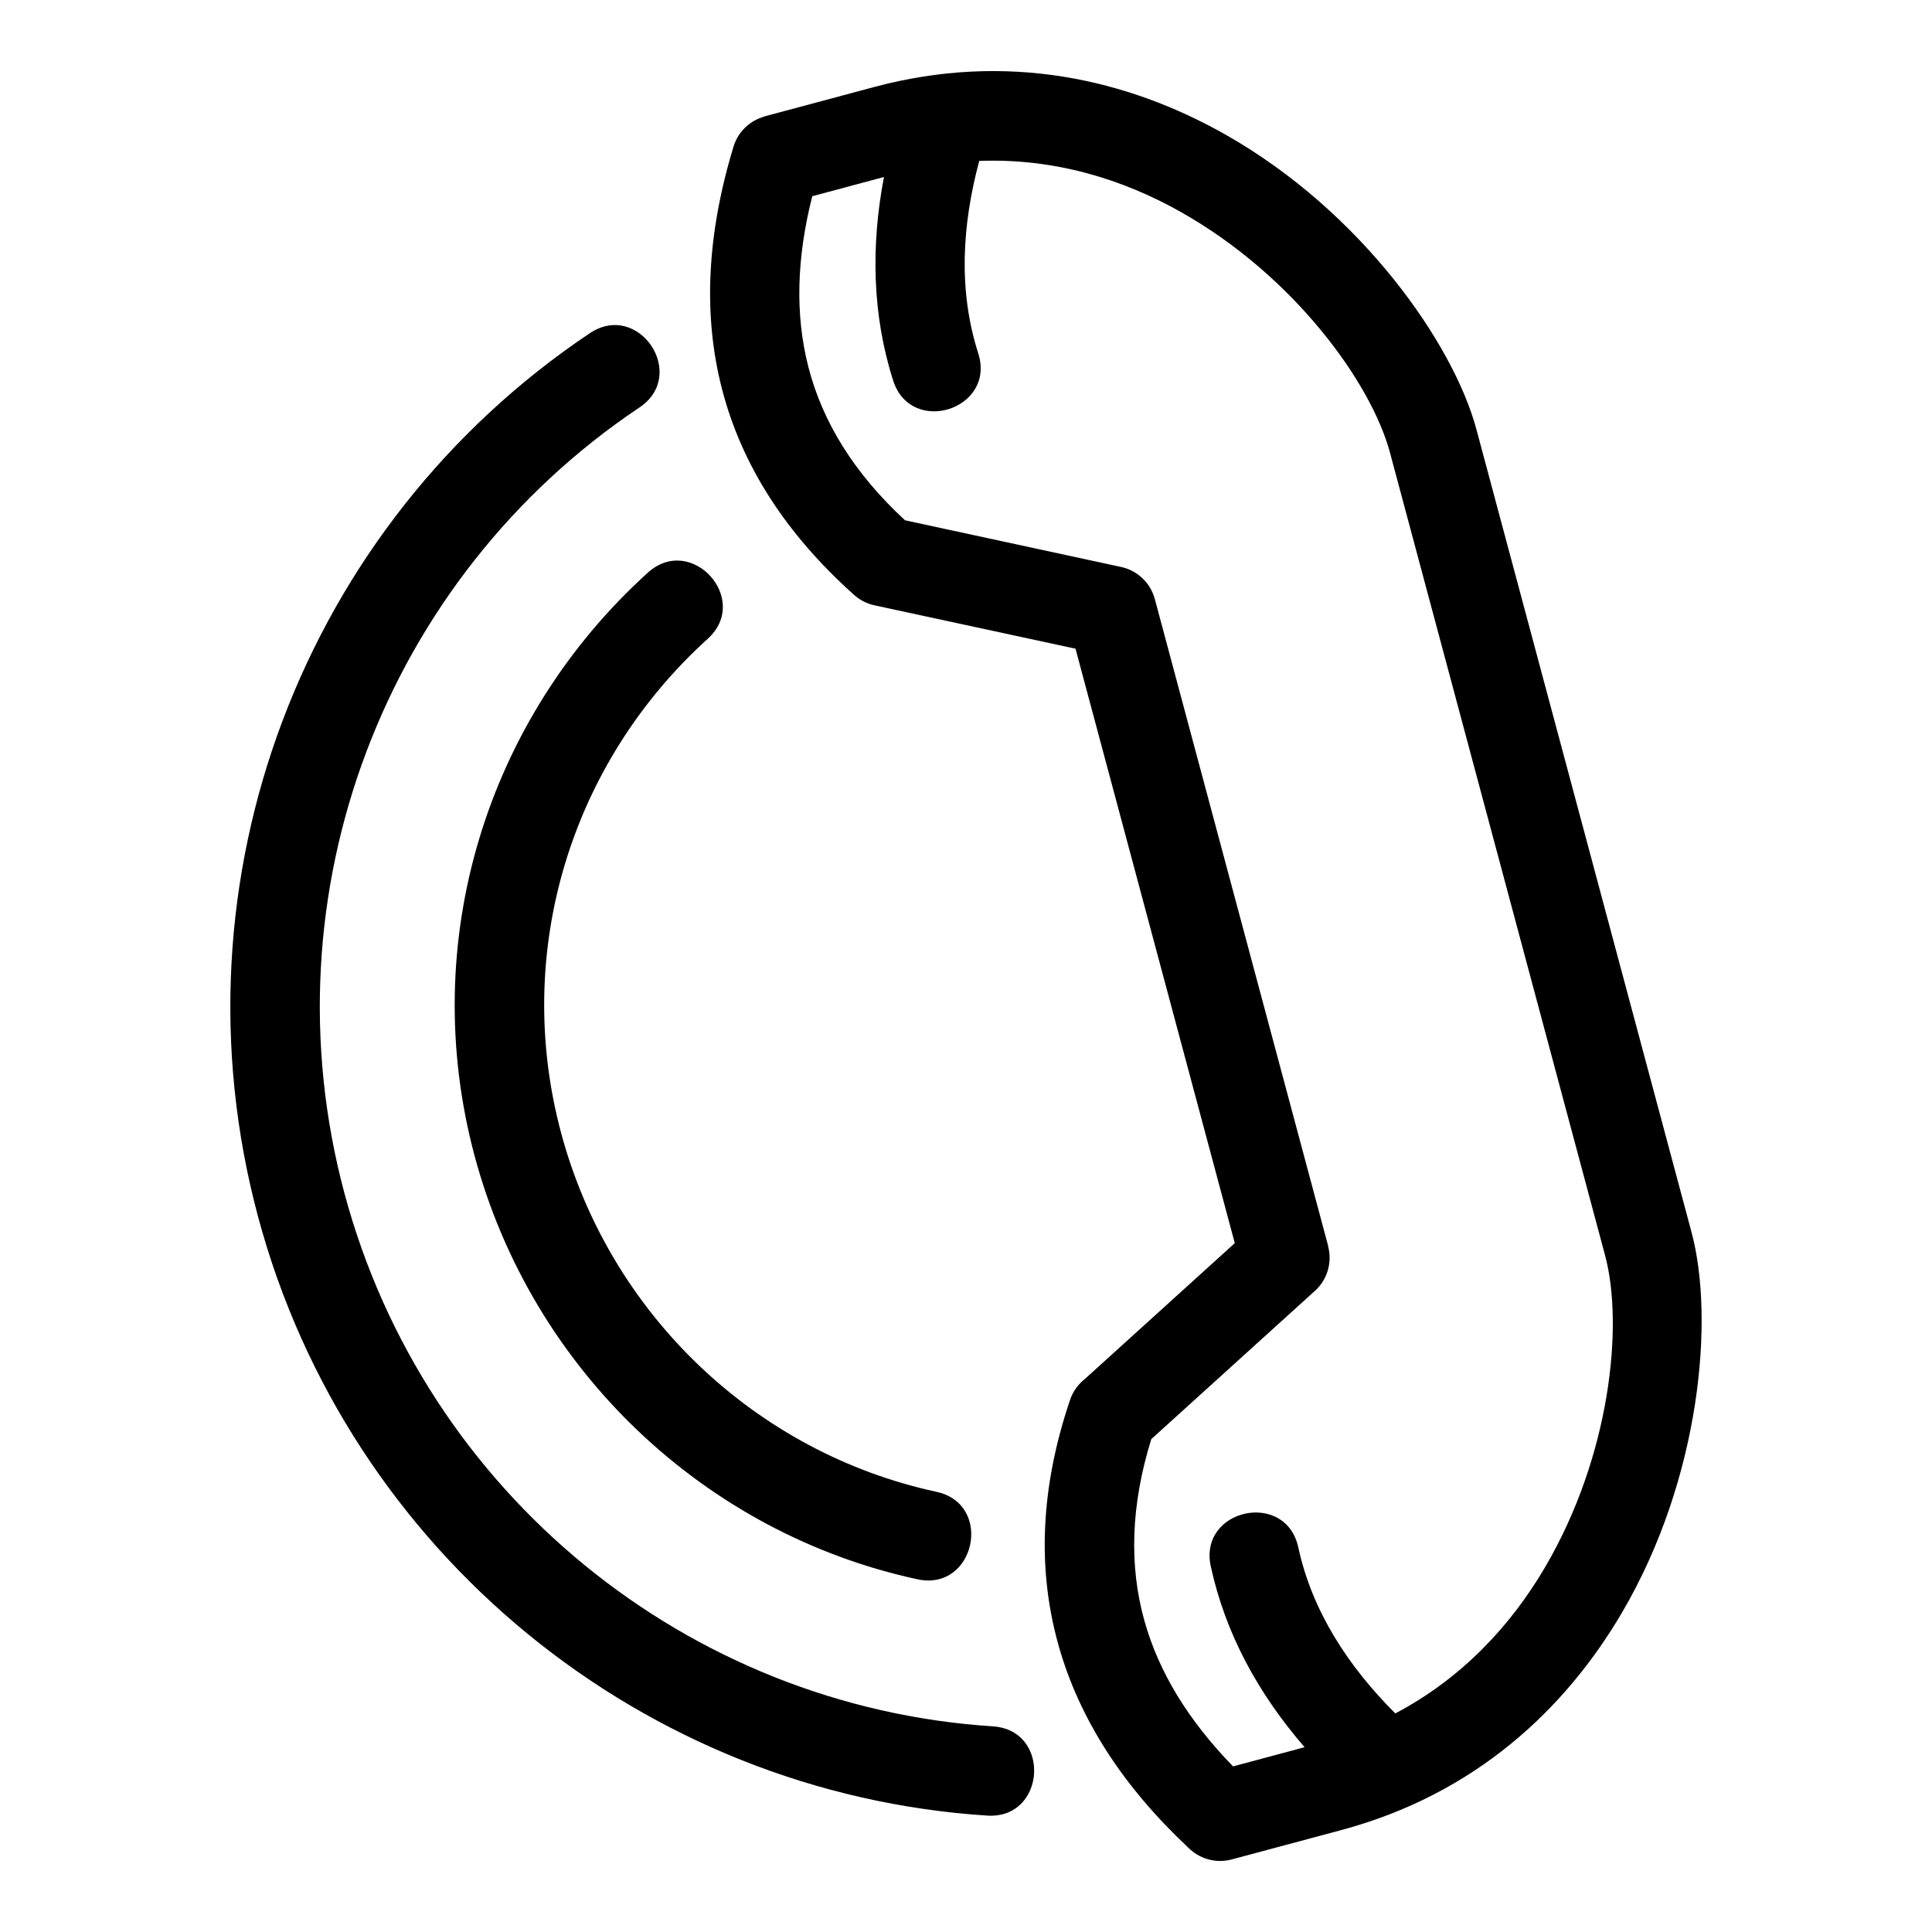
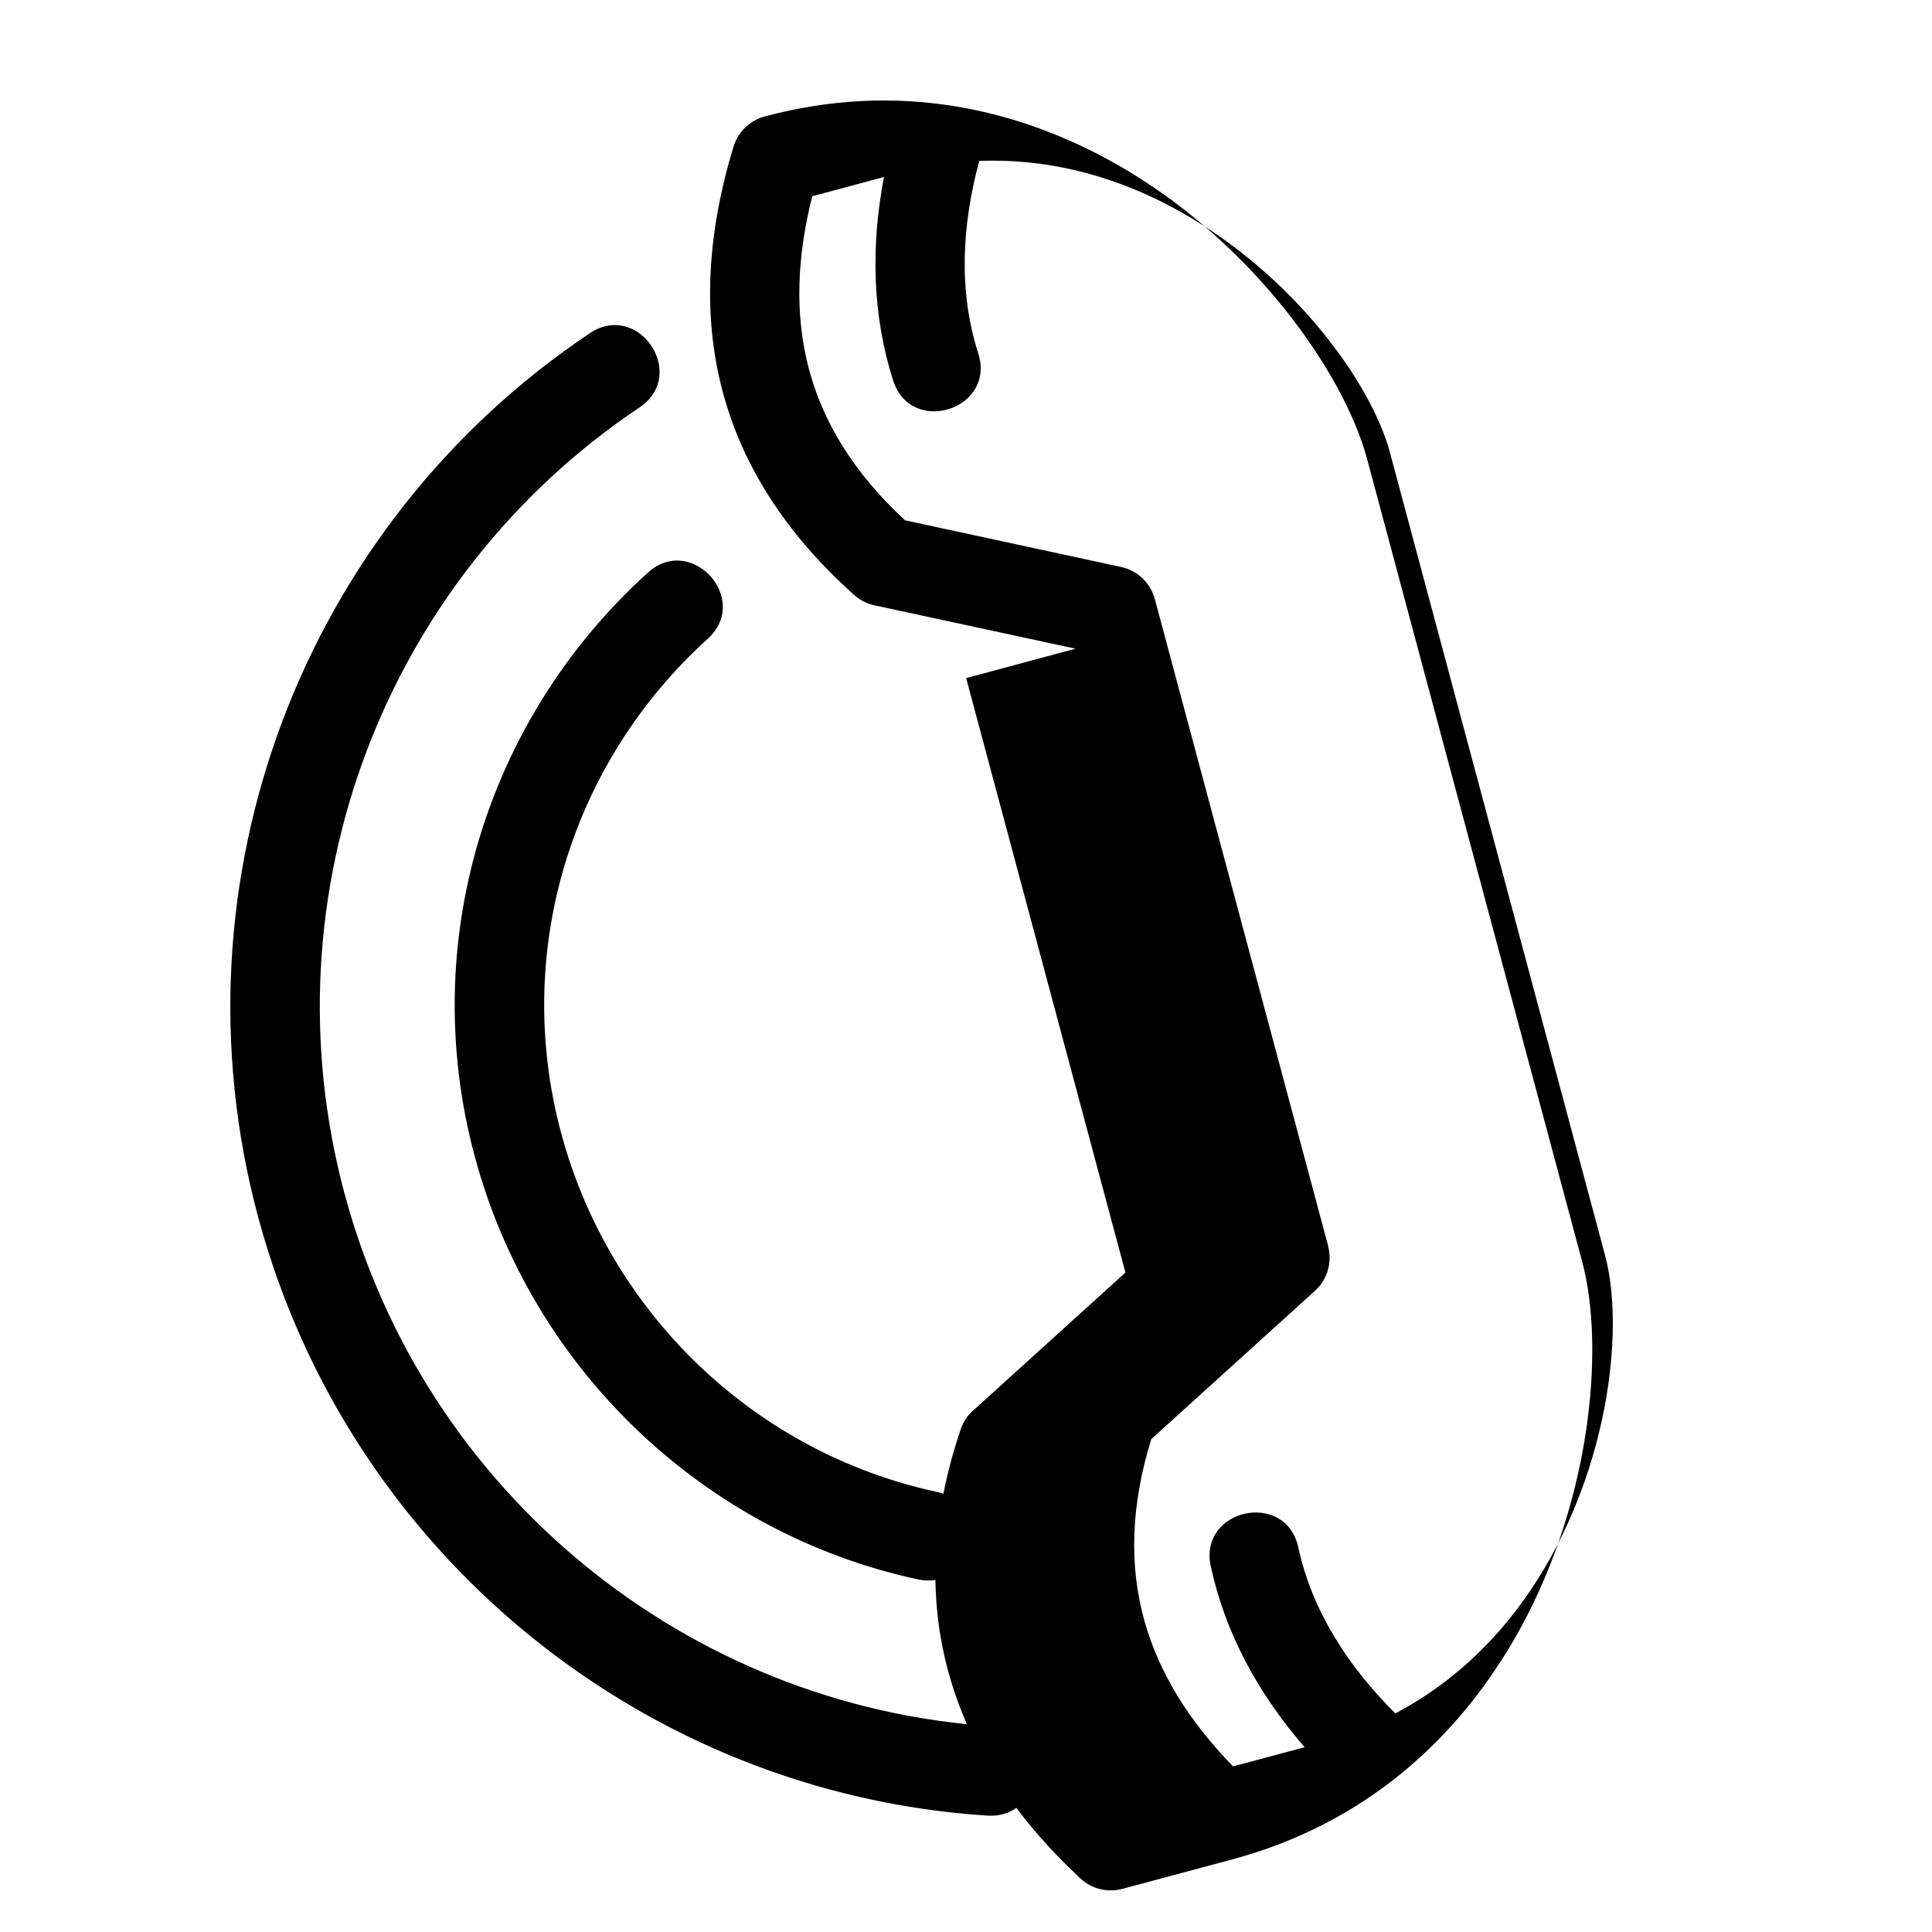
<svg xmlns="http://www.w3.org/2000/svg" fill="#000000" width="800px" height="800px" version="1.1" viewBox="144 144 512 512">
-   <path d="m429.02 315.91-53.273-11.496c-2.117-0.457-3.981-1.457-5.473-2.816-36.395-32.59-45.969-72.508-31.883-118.74 1.23-4.059 4.449-6.969 8.266-7.996l-0.012-0.031 28.992-7.766c35.395-9.484 67.312-2.047 93.258 12.68 35.793 20.309 60.25 55.203 66.379 78.078l57.012 212.77c6.125 22.855 2.387 65.289-18.457 100.79-15.109 25.73-39.035 48.141-74.43 57.621l-28.992 7.769c-4.289 1.141-8.656-0.215-11.551-3.176-17.223-16.16-28.883-34.031-34.395-53.781-5.586-20.012-4.75-41.578 3.117-64.832 0.77-2.273 2.152-4.152 3.91-5.527l39.742-36.012-42.207-157.53zm-193.73 144.34c21.316 79.555 91.027 136.03 171.81 141.25 15.609 1.004 14.051 24.652-1.48 23.652-90.812-5.867-169.3-69.43-193.25-158.78-23.922-89.289 12.062-183.26 87.941-234.07 12.949-8.672 26.117 10.996 13.168 19.668-67.496 45.195-99.492 128.8-78.195 208.28zm57.398-16.055c12.863 48.027 51.551 84.789 99.457 95.145 15.27 3.297 10.254 26.484-5.012 23.188-56.445-12.199-102.18-55.57-117.36-112.21-15.188-56.691 3.113-115.79 45.914-154.56 11.527-10.438 27.41 7.074 15.863 17.535-36.25 32.836-51.734 82.848-38.863 130.9zm110.55-206.57c4.766 14.84-17.781 22.07-22.539 7.234-5.562-17.363-5.922-35.793-2.441-53.953l-19 5.094c-4.137 16.262-4.594 31.379-1.035 45.234 3.762 14.633 12.156 28.219 25.617 40.648l57.258 12.367c4.207 0.91 7.766 4.09 8.949 8.531l45.949 171.48-0.035 0.012c1.105 4.141-0.09 8.742-3.488 11.816l-43.367 39.293c-5.438 17.496-5.914 33.496-1.832 48.117 3.84 13.758 11.789 26.598 23.504 38.613l18.953-5.082c-12.18-14.074-20.969-29.973-24.863-47.945-3.297-15.258 19.887-20.281 23.195-5.012 3.648 16.875 13.203 31.504 25.707 44.004 17.656-9.312 30.586-23.254 39.645-38.672 17.473-29.754 20.855-64.398 15.953-82.695l-57.012-212.77c-4.902-18.285-25.152-46.582-55.156-63.613-15.566-8.832-33.746-14.441-53.691-13.68-4.606 17.168-5.551 34.453-0.27 50.973z" />
+   <path d="m429.02 315.91-53.273-11.496c-2.117-0.457-3.981-1.457-5.473-2.816-36.395-32.59-45.969-72.508-31.883-118.74 1.23-4.059 4.449-6.969 8.266-7.996c35.395-9.484 67.312-2.047 93.258 12.68 35.793 20.309 60.25 55.203 66.379 78.078l57.012 212.77c6.125 22.855 2.387 65.289-18.457 100.79-15.109 25.73-39.035 48.141-74.43 57.621l-28.992 7.769c-4.289 1.141-8.656-0.215-11.551-3.176-17.223-16.16-28.883-34.031-34.395-53.781-5.586-20.012-4.75-41.578 3.117-64.832 0.77-2.273 2.152-4.152 3.91-5.527l39.742-36.012-42.207-157.53zm-193.73 144.34c21.316 79.555 91.027 136.03 171.81 141.25 15.609 1.004 14.051 24.652-1.48 23.652-90.812-5.867-169.3-69.43-193.25-158.78-23.922-89.289 12.062-183.26 87.941-234.07 12.949-8.672 26.117 10.996 13.168 19.668-67.496 45.195-99.492 128.8-78.195 208.28zm57.398-16.055c12.863 48.027 51.551 84.789 99.457 95.145 15.27 3.297 10.254 26.484-5.012 23.188-56.445-12.199-102.18-55.57-117.36-112.21-15.188-56.691 3.113-115.79 45.914-154.56 11.527-10.438 27.41 7.074 15.863 17.535-36.25 32.836-51.734 82.848-38.863 130.9zm110.55-206.57c4.766 14.84-17.781 22.07-22.539 7.234-5.562-17.363-5.922-35.793-2.441-53.953l-19 5.094c-4.137 16.262-4.594 31.379-1.035 45.234 3.762 14.633 12.156 28.219 25.617 40.648l57.258 12.367c4.207 0.91 7.766 4.09 8.949 8.531l45.949 171.48-0.035 0.012c1.105 4.141-0.09 8.742-3.488 11.816l-43.367 39.293c-5.438 17.496-5.914 33.496-1.832 48.117 3.84 13.758 11.789 26.598 23.504 38.613l18.953-5.082c-12.18-14.074-20.969-29.973-24.863-47.945-3.297-15.258 19.887-20.281 23.195-5.012 3.648 16.875 13.203 31.504 25.707 44.004 17.656-9.312 30.586-23.254 39.645-38.672 17.473-29.754 20.855-64.398 15.953-82.695l-57.012-212.77c-4.902-18.285-25.152-46.582-55.156-63.613-15.566-8.832-33.746-14.441-53.691-13.68-4.606 17.168-5.551 34.453-0.27 50.973z" />
</svg>